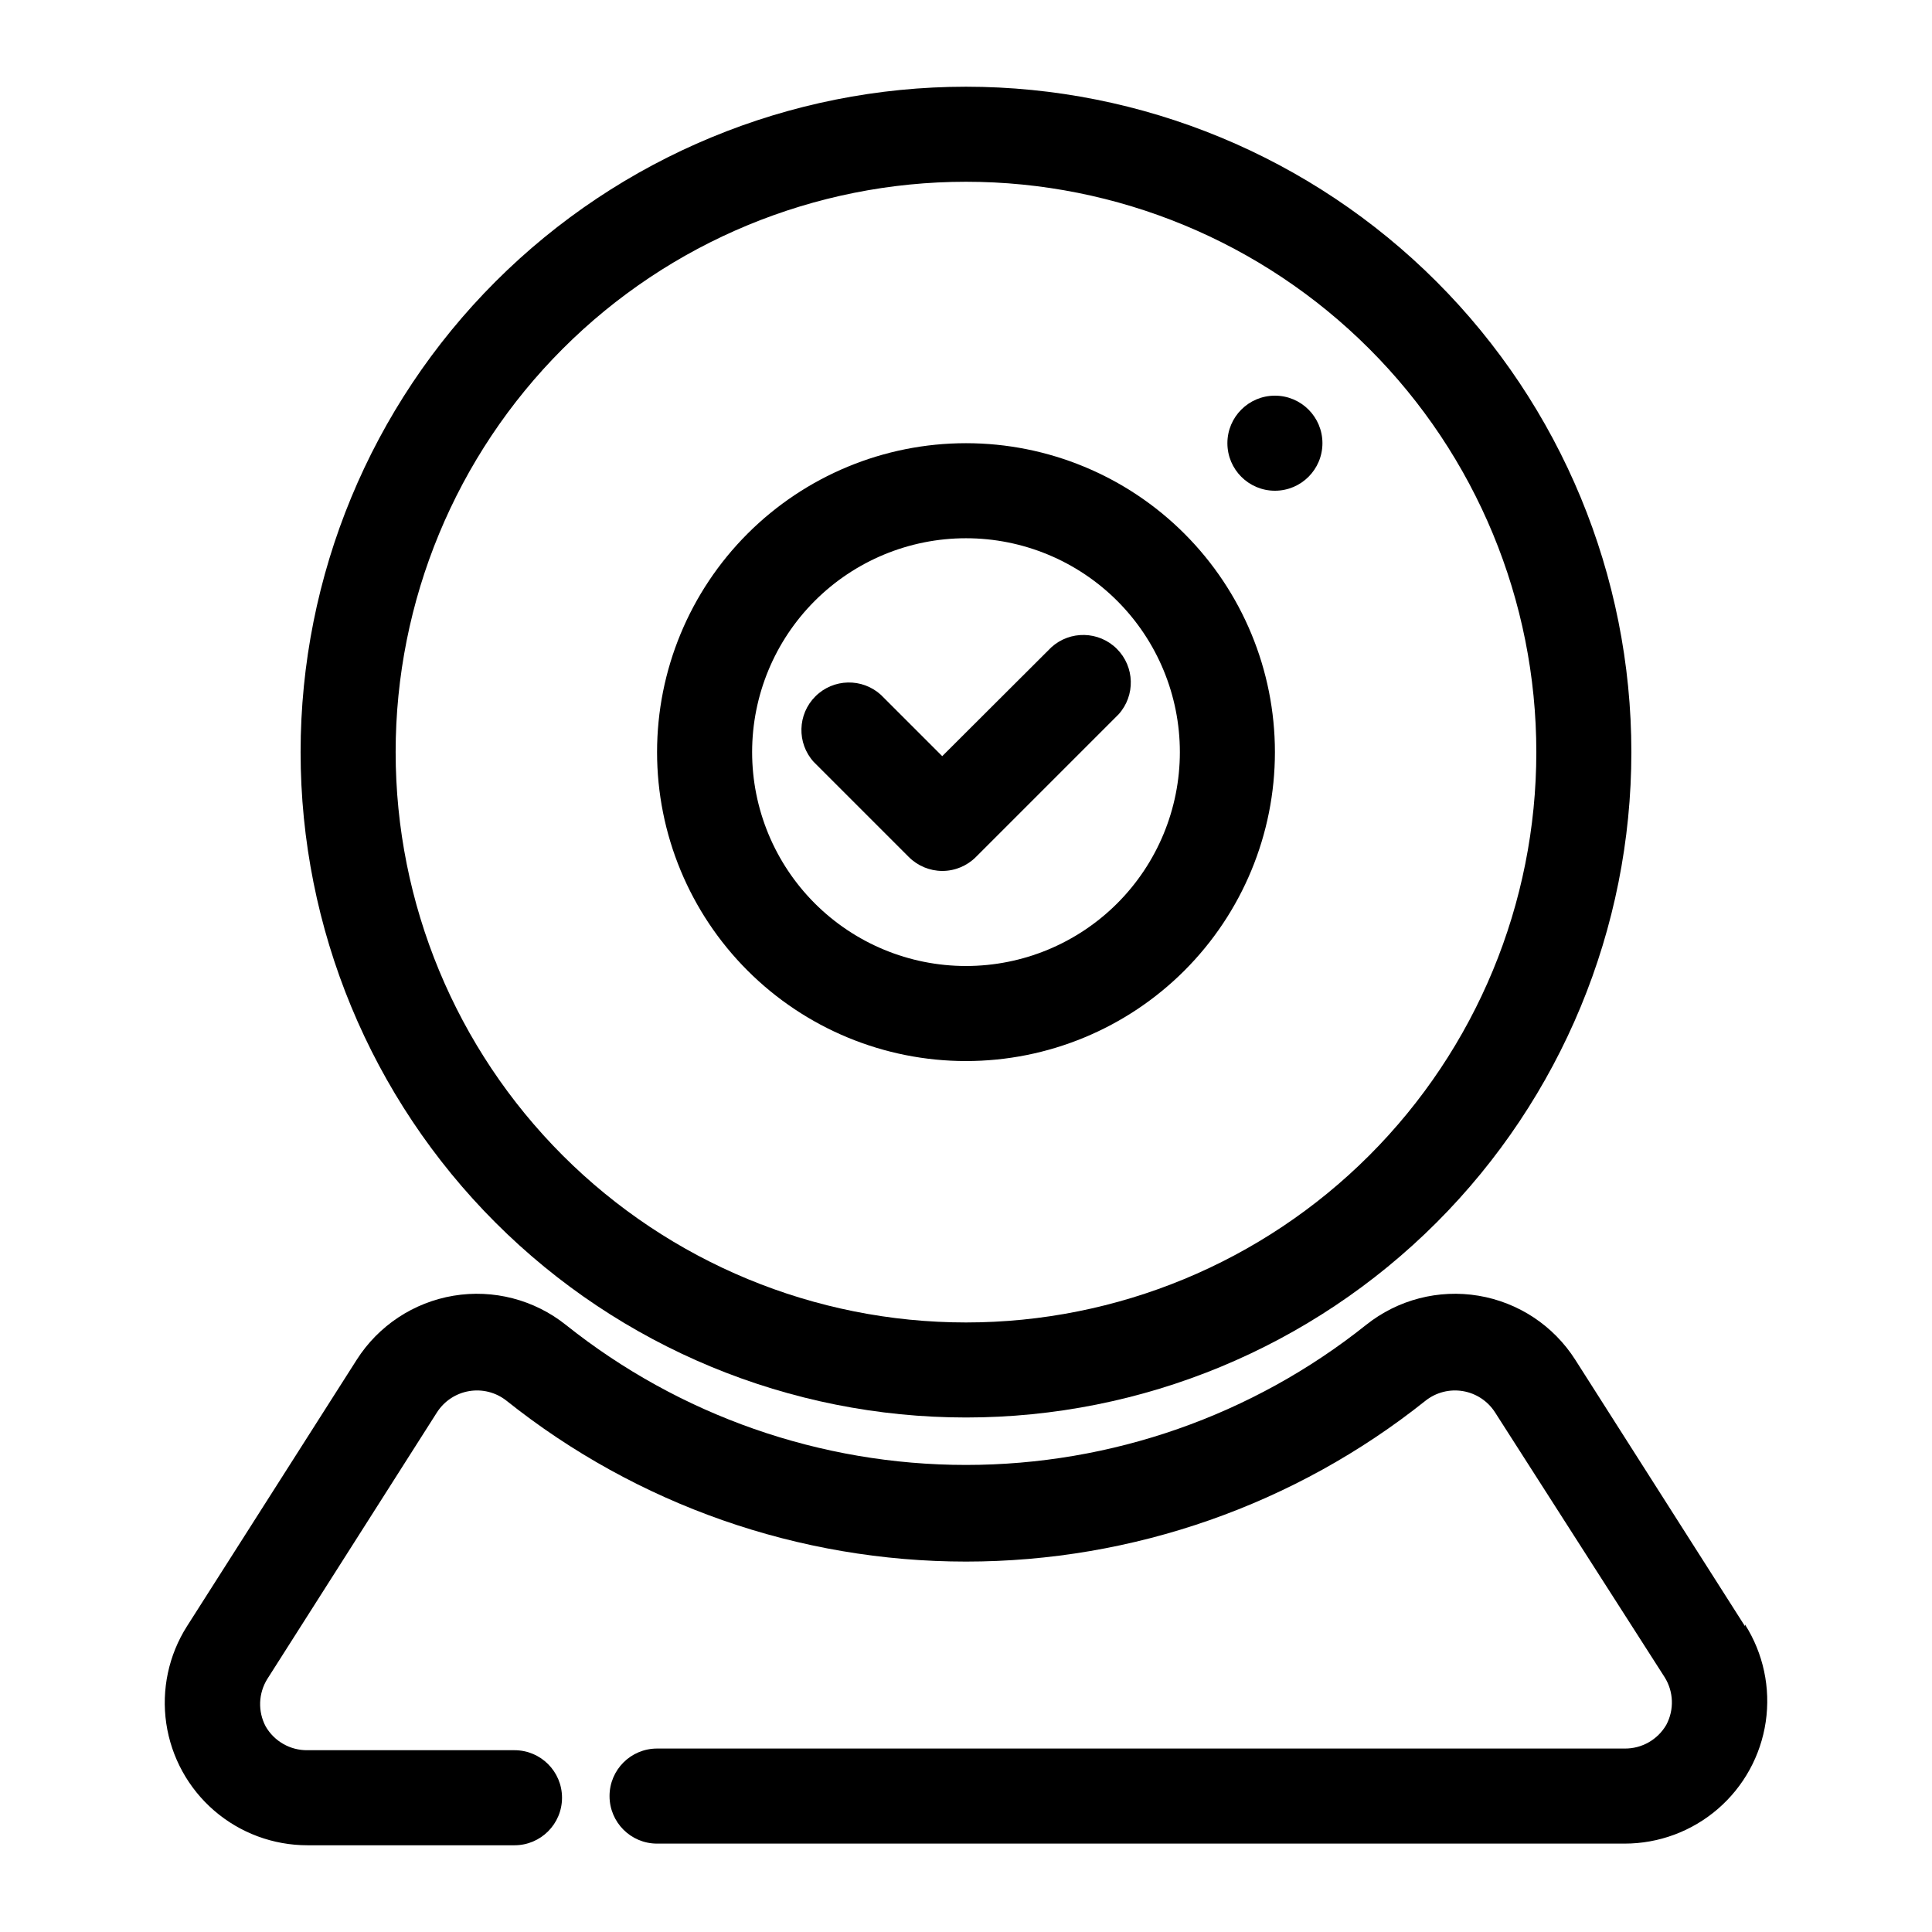
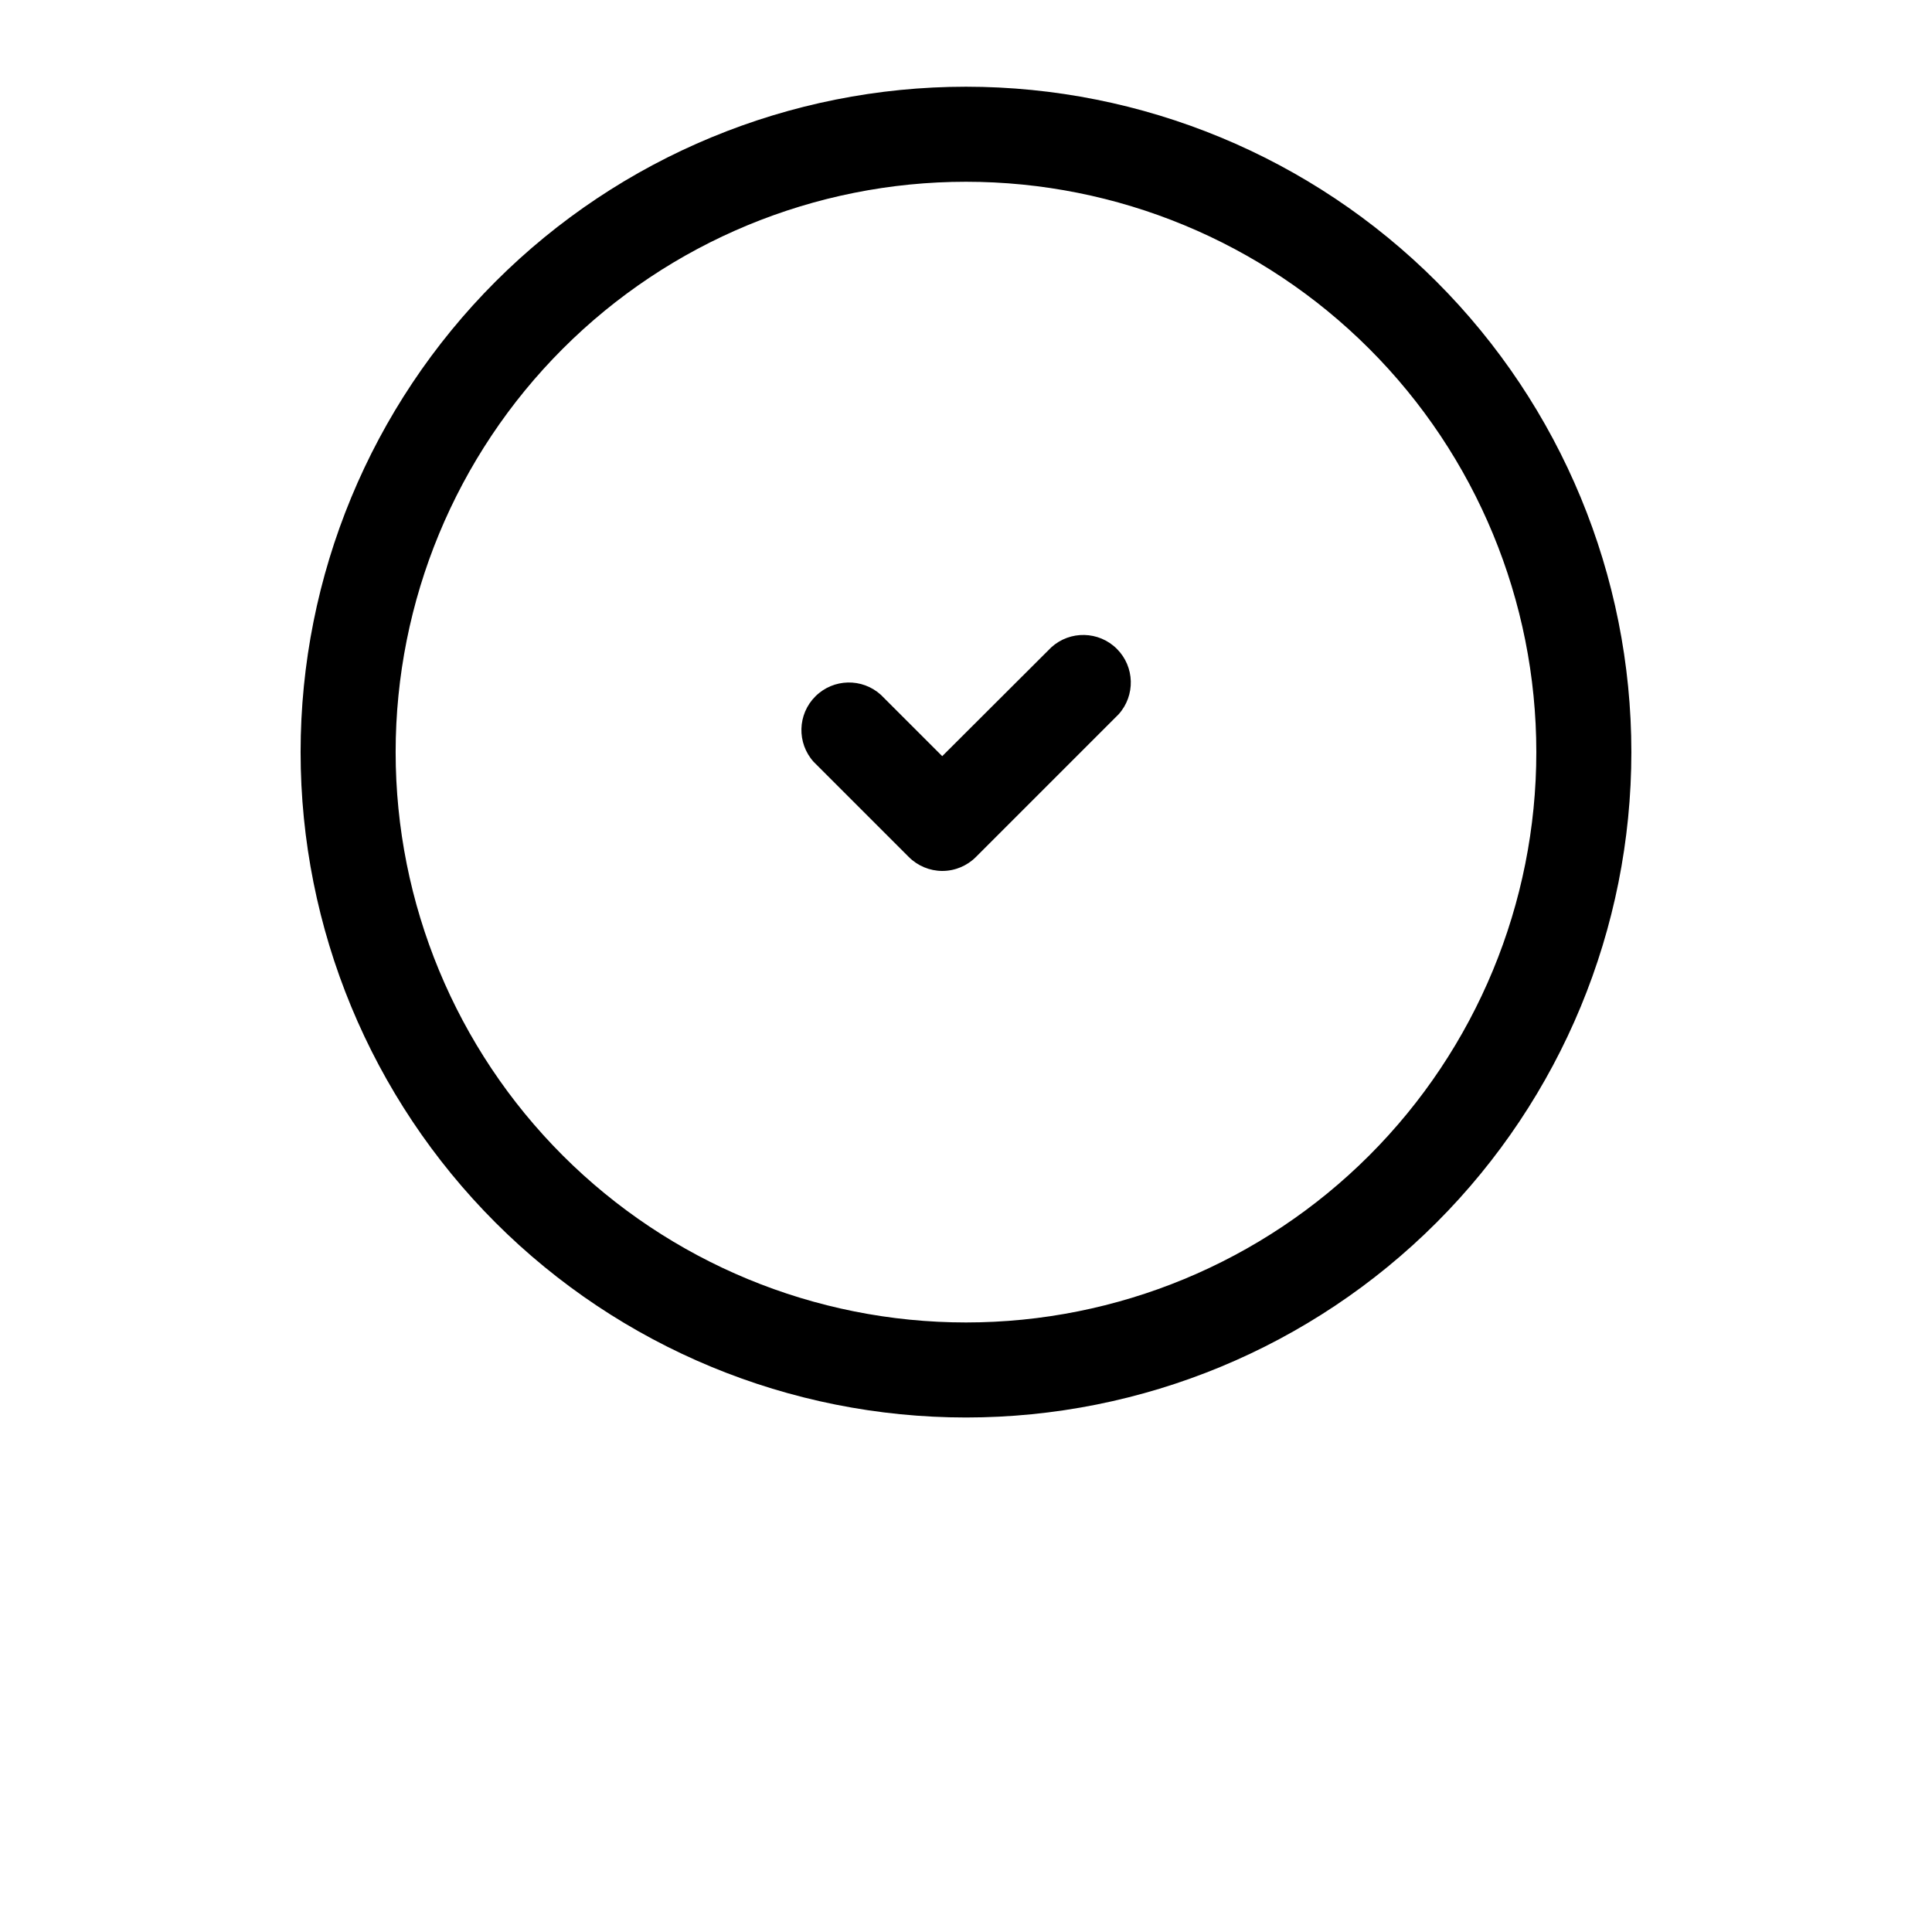
<svg xmlns="http://www.w3.org/2000/svg" fill="#000000" width="800px" height="800px" version="1.1" viewBox="144 144 512 512">
  <g>
    <path d="m400 519.65c46.766 0 91.617-18.578 124.68-51.645 33.07-33.07 51.648-77.922 51.648-124.69 0-46.766-18.578-91.617-51.648-124.69-33.066-33.066-77.918-51.645-124.68-51.645-46.77 0-91.617 18.578-124.69 51.645-33.07 33.07-51.648 77.922-51.648 124.69 0 46.766 18.578 91.617 51.648 124.69 33.07 33.066 77.918 51.645 124.69 51.645zm0-327.48c40.086 0 78.527 15.926 106.87 44.27 28.348 28.344 44.27 66.789 44.27 106.88 0 40.086-15.922 78.527-44.27 106.88-28.344 28.344-66.785 44.266-106.87 44.266s-78.531-15.922-106.88-44.266c-28.344-28.348-44.27-66.789-44.27-106.88 0-40.086 15.926-78.531 44.27-106.88s66.789-44.27 106.88-44.27z" />
-     <path d="m606.43 574.95-44.965-70.594c-5.754-9.039-15.078-15.211-25.648-16.977-10.566-1.766-21.391 1.039-29.77 7.719-30.121 24.035-67.516 37.125-106.05 37.125-38.539 0-75.93-13.09-106.05-37.125-8.379-6.68-19.203-9.484-29.77-7.719-10.57 1.766-19.895 7.938-25.648 16.977l-44.965 70.594c-4.871 7.656-6.82 16.812-5.5 25.789 1.324 8.977 5.836 17.18 12.707 23.105 6.871 5.926 15.648 9.18 24.723 9.172h54.852c6.957 0 12.594-5.641 12.594-12.598 0-6.953-5.637-12.594-12.594-12.594h-54.852c-4.562 0.062-8.805-2.348-11.086-6.297-2.113-3.977-1.945-8.777 0.441-12.598l44.965-70.66v0.004c1.922-2.988 5.012-5.027 8.512-5.613 3.504-0.59 7.09 0.328 9.879 2.527 34.59 27.609 77.535 42.648 121.8 42.648 44.258 0 87.203-15.039 121.79-42.648 2.789-2.199 6.379-3.117 9.879-2.527 3.5 0.586 6.594 2.625 8.512 5.613l44.965 70.215c2.387 3.82 2.555 8.621 0.441 12.598-2.281 3.953-6.523 6.359-11.086 6.297h-256.38c-6.957 0-12.594 5.641-12.594 12.594 0 6.957 5.637 12.598 12.594 12.598h256.38c9.074 0.012 17.852-3.246 24.723-9.172 6.875-5.926 11.383-14.129 12.707-23.105 1.324-8.977-0.629-18.129-5.5-25.789z" />
-     <path d="m494.46 261.45c0 6.957-5.637 12.598-12.594 12.598-6.957 0-12.594-5.641-12.594-12.598 0-6.953 5.637-12.594 12.594-12.594 6.957 0 12.594 5.641 12.594 12.594" />
-     <path d="m400 425.19c21.711 0 42.535-8.625 57.887-23.977 15.355-15.355 23.98-36.18 23.98-57.891 0-21.715-8.625-42.535-23.98-57.891-15.352-15.352-36.176-23.98-57.887-23.98-21.715 0-42.539 8.629-57.891 23.98-15.355 15.355-23.98 36.176-23.98 57.891 0 21.711 8.625 42.535 23.98 57.891 15.352 15.352 36.176 23.977 57.891 23.977zm0-138.55c15.031 0 29.445 5.973 40.078 16.602 10.629 10.629 16.598 25.047 16.598 40.078s-5.969 29.449-16.598 40.078c-10.633 10.629-25.047 16.602-40.078 16.602-15.035 0-29.449-5.973-40.078-16.602-10.629-10.629-16.602-25.047-16.602-40.078s5.973-29.449 16.602-40.078c10.629-10.629 25.043-16.602 40.078-16.602z" />
    <path d="m393.7 374.81c3.359 0.004 6.578-1.336 8.945-3.715l37.785-37.785c4.5-4.984 4.297-12.625-0.457-17.363-4.758-4.742-12.398-4.914-17.367-0.398l-28.906 28.844-16.246-16.246c-4.969-4.519-12.609-4.344-17.363 0.395-4.758 4.738-4.961 12.379-0.461 17.363l25.191 25.191c2.352 2.363 5.547 3.699 8.879 3.715z" />
  </g>
</svg>